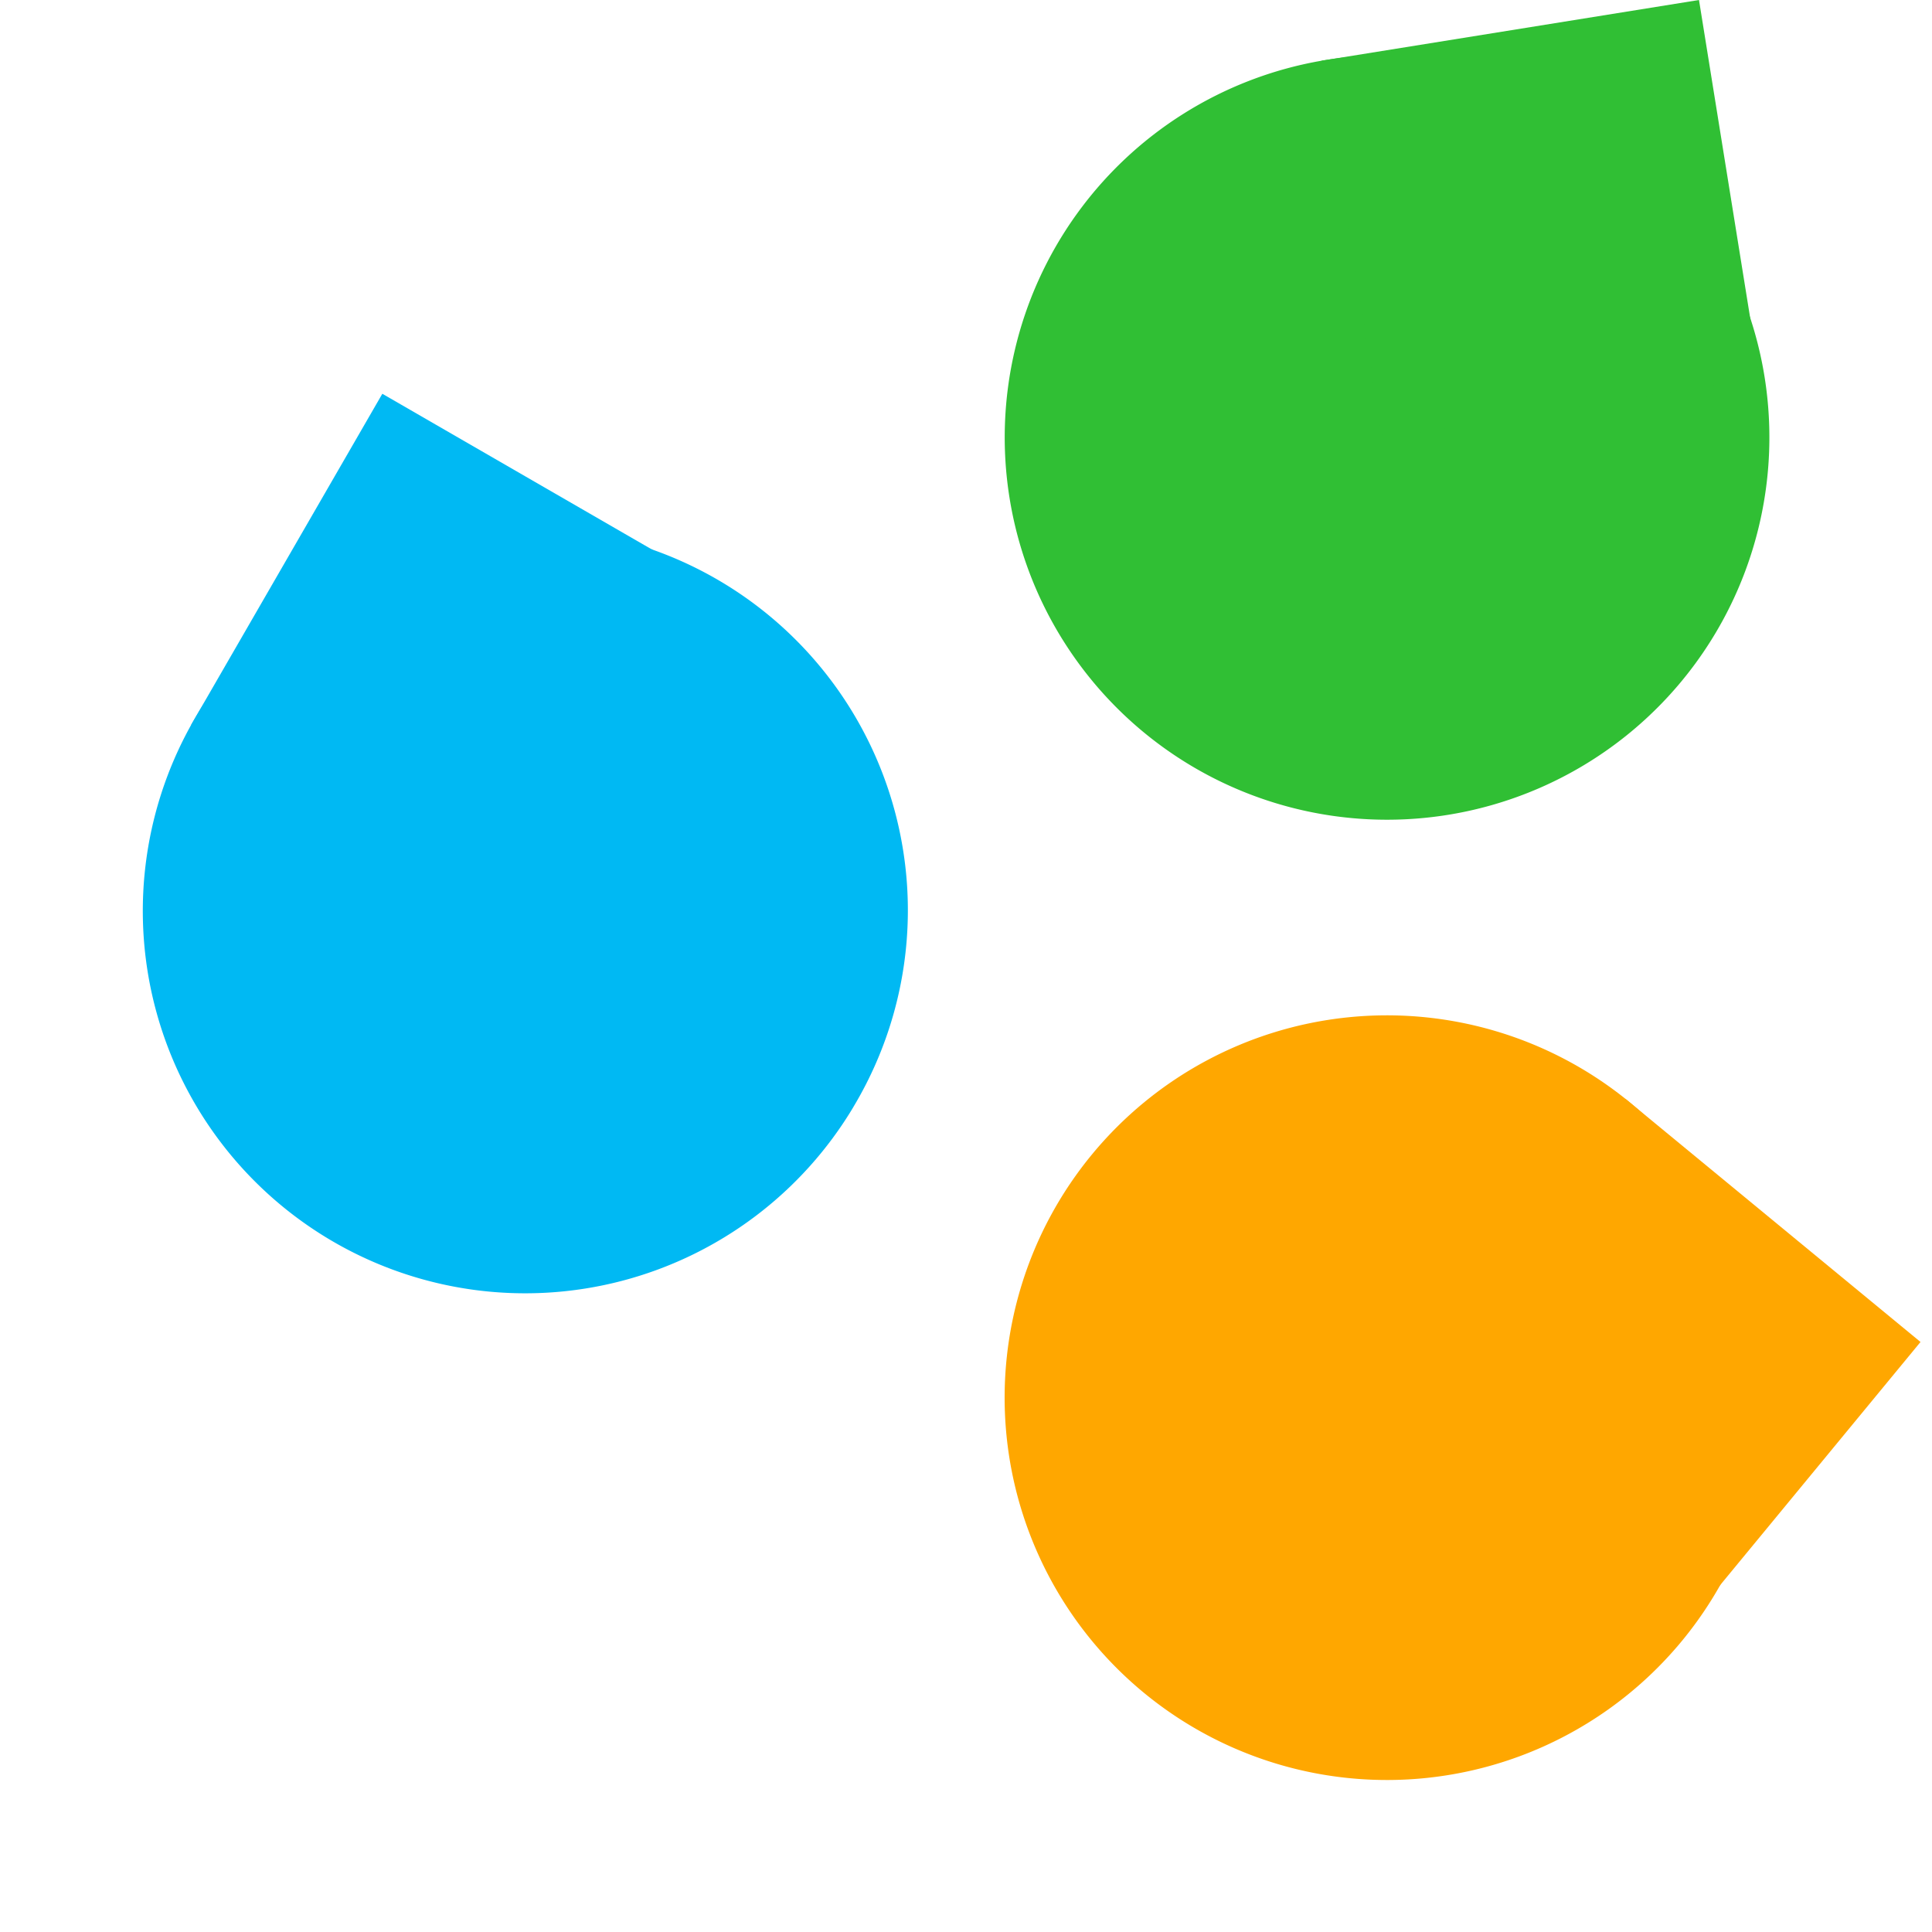
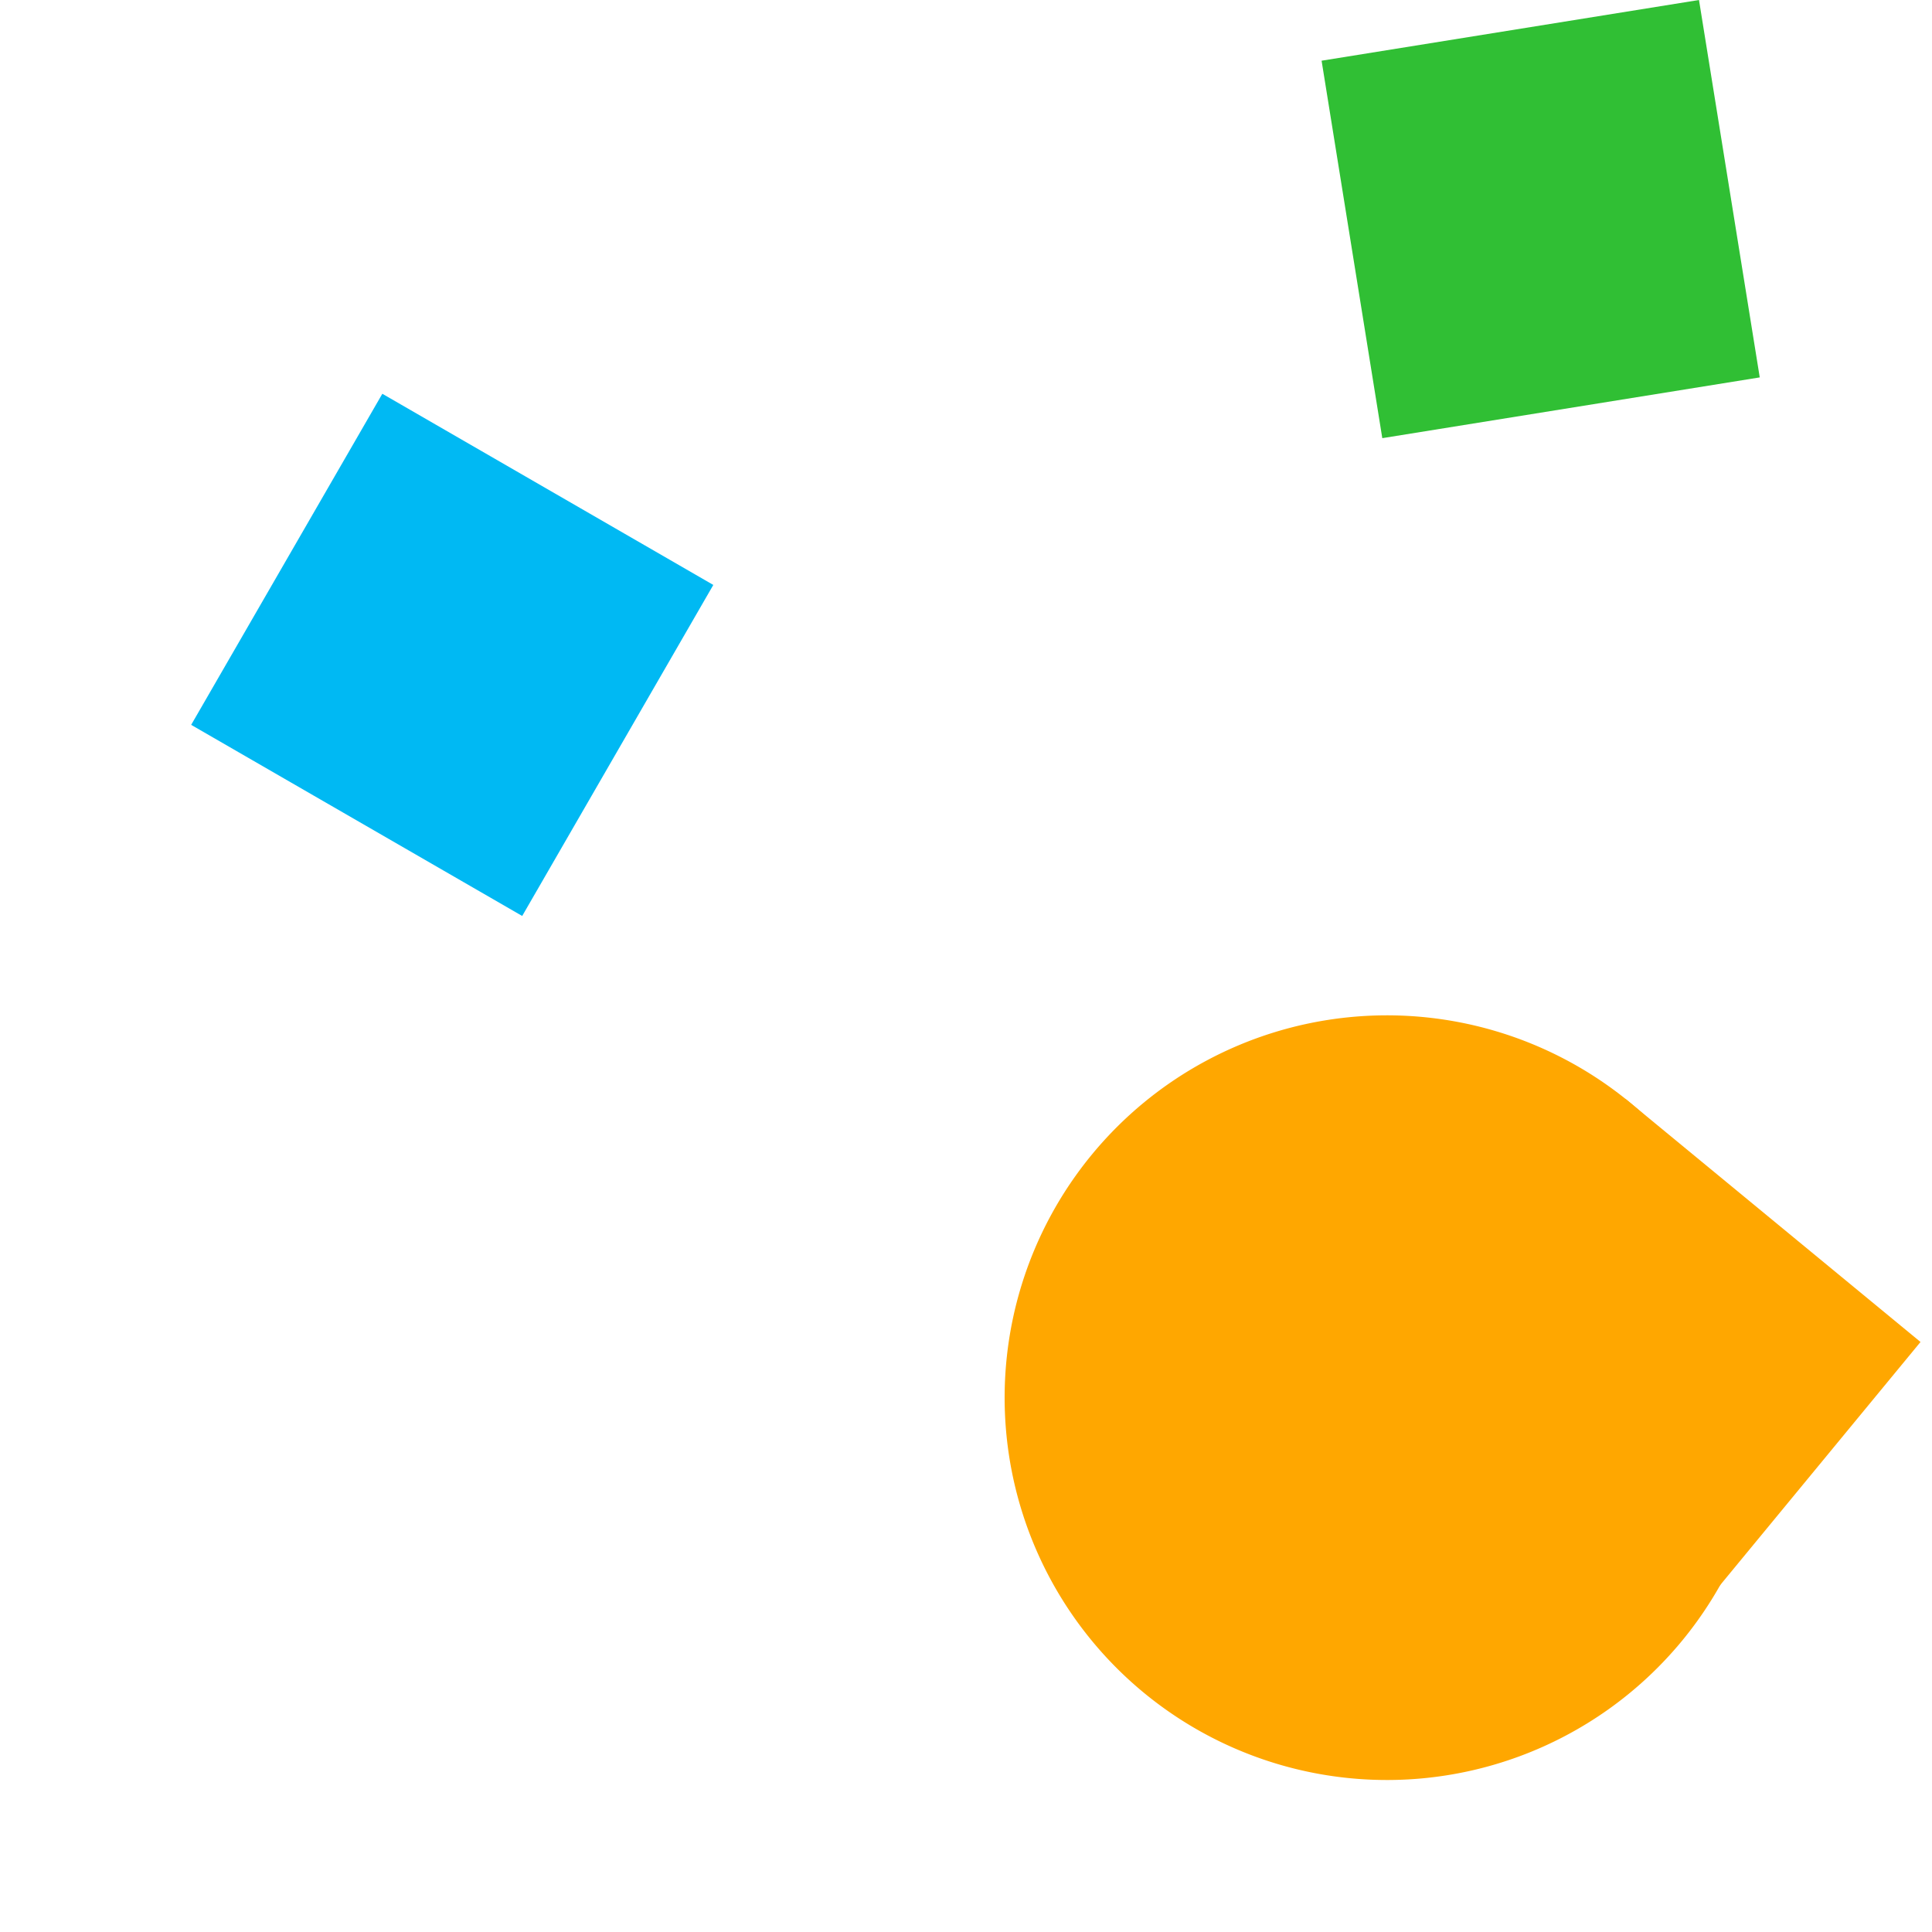
<svg xmlns="http://www.w3.org/2000/svg" width="38" height="38" fill="none">
-   <path fill-rule="evenodd" clip-rule="evenodd" d="M16.783 21.776A7.52 7.52 0 1 0 3.76 14.257a7.52 7.52 0 0 0 13.023 7.52z" fill="#00B9F3" />
-   <path fill-rule="evenodd" clip-rule="evenodd" d="M28.382 16.042a7.52 7.52 0 1 0-2.388-14.848 7.52 7.52 0 0 0 2.388 14.848z" fill="#30BF34" />
  <path fill="#30BF34" d="M25.994 1.194 33.417 0l1.195 7.423-7.424 1.195z" />
  <path fill="#00B9F3" d="m3.76 14.257 3.76-6.512 6.51 3.76-3.759 6.511z" />
  <path fill="#FFA700" d="m31.97 21.613 5.804 4.782-4.782 5.803-5.803-4.782z" />
-   <path fill-rule="evenodd" clip-rule="evenodd" d="M22.407 33.218a7.52 7.52 0 1 0 9.564-11.605 7.52 7.52 0 0 0-9.564 11.605z" fill="#FFA700" />
+   <path fill-rule="evenodd" clip-rule="evenodd" d="M22.407 33.218a7.52 7.52 0 1 0 9.564-11.605 7.52 7.52 0 0 0-9.564 11.605" fill="#FFA700" />
</svg>